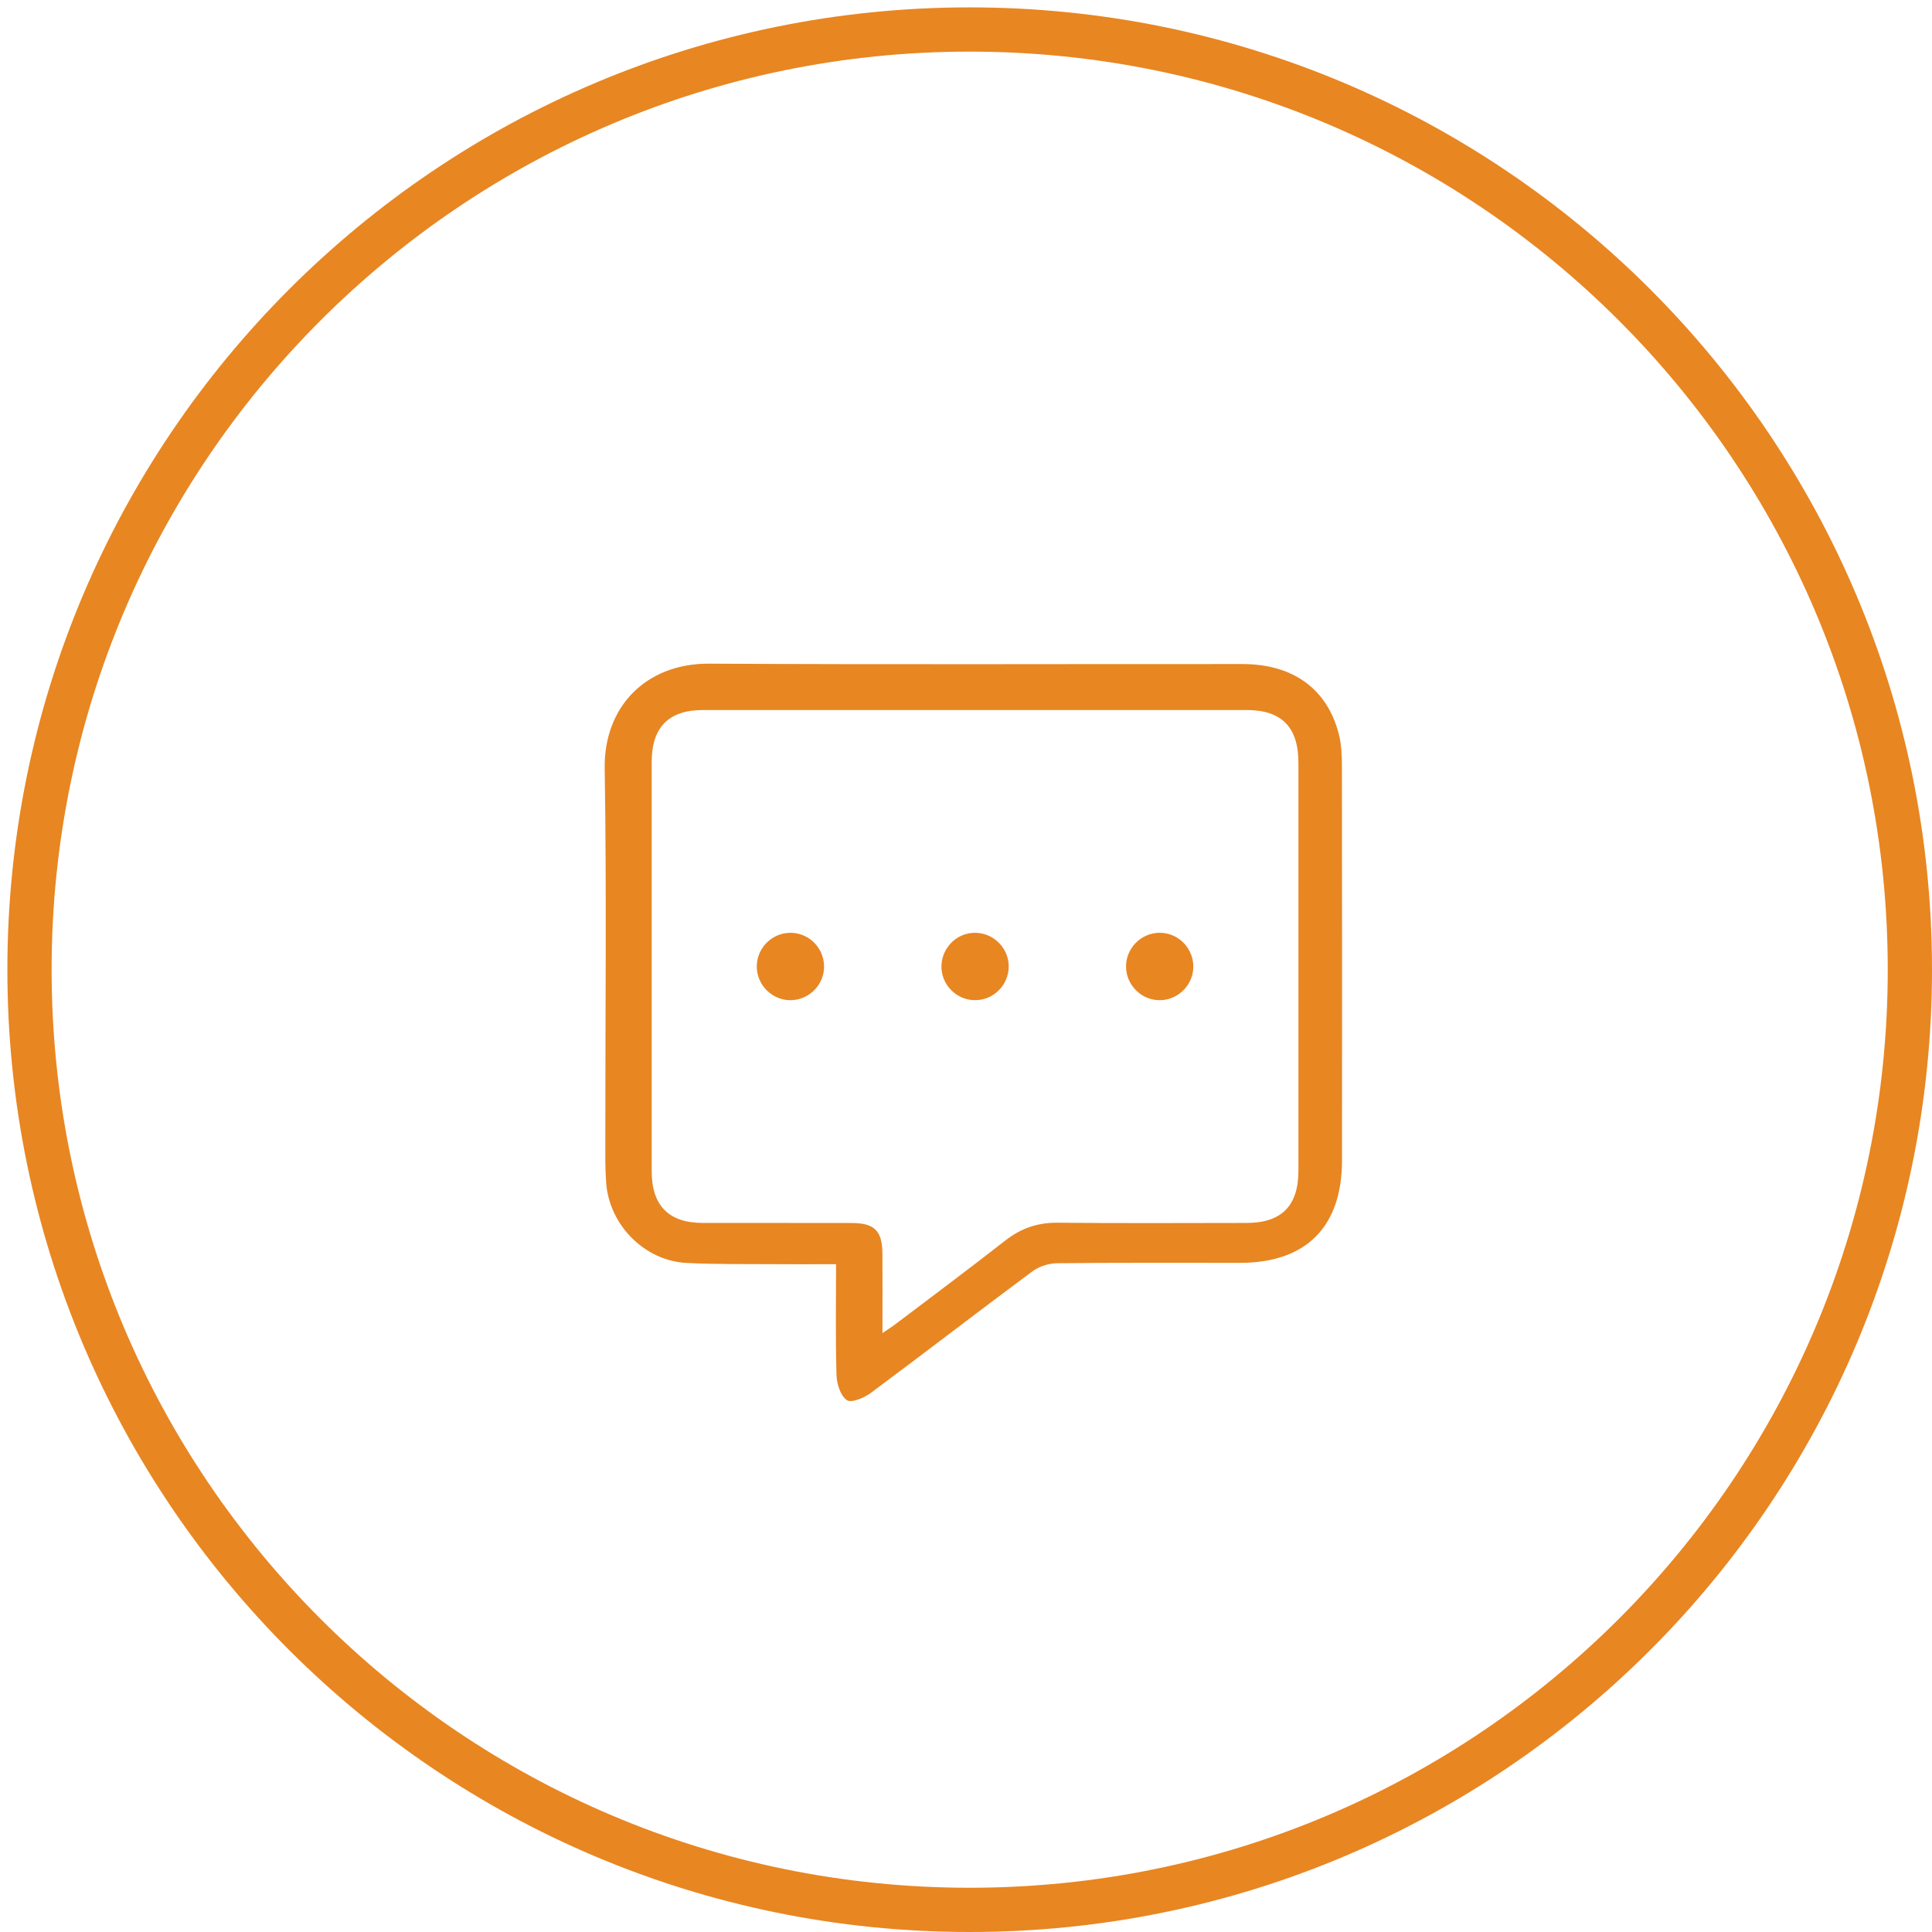
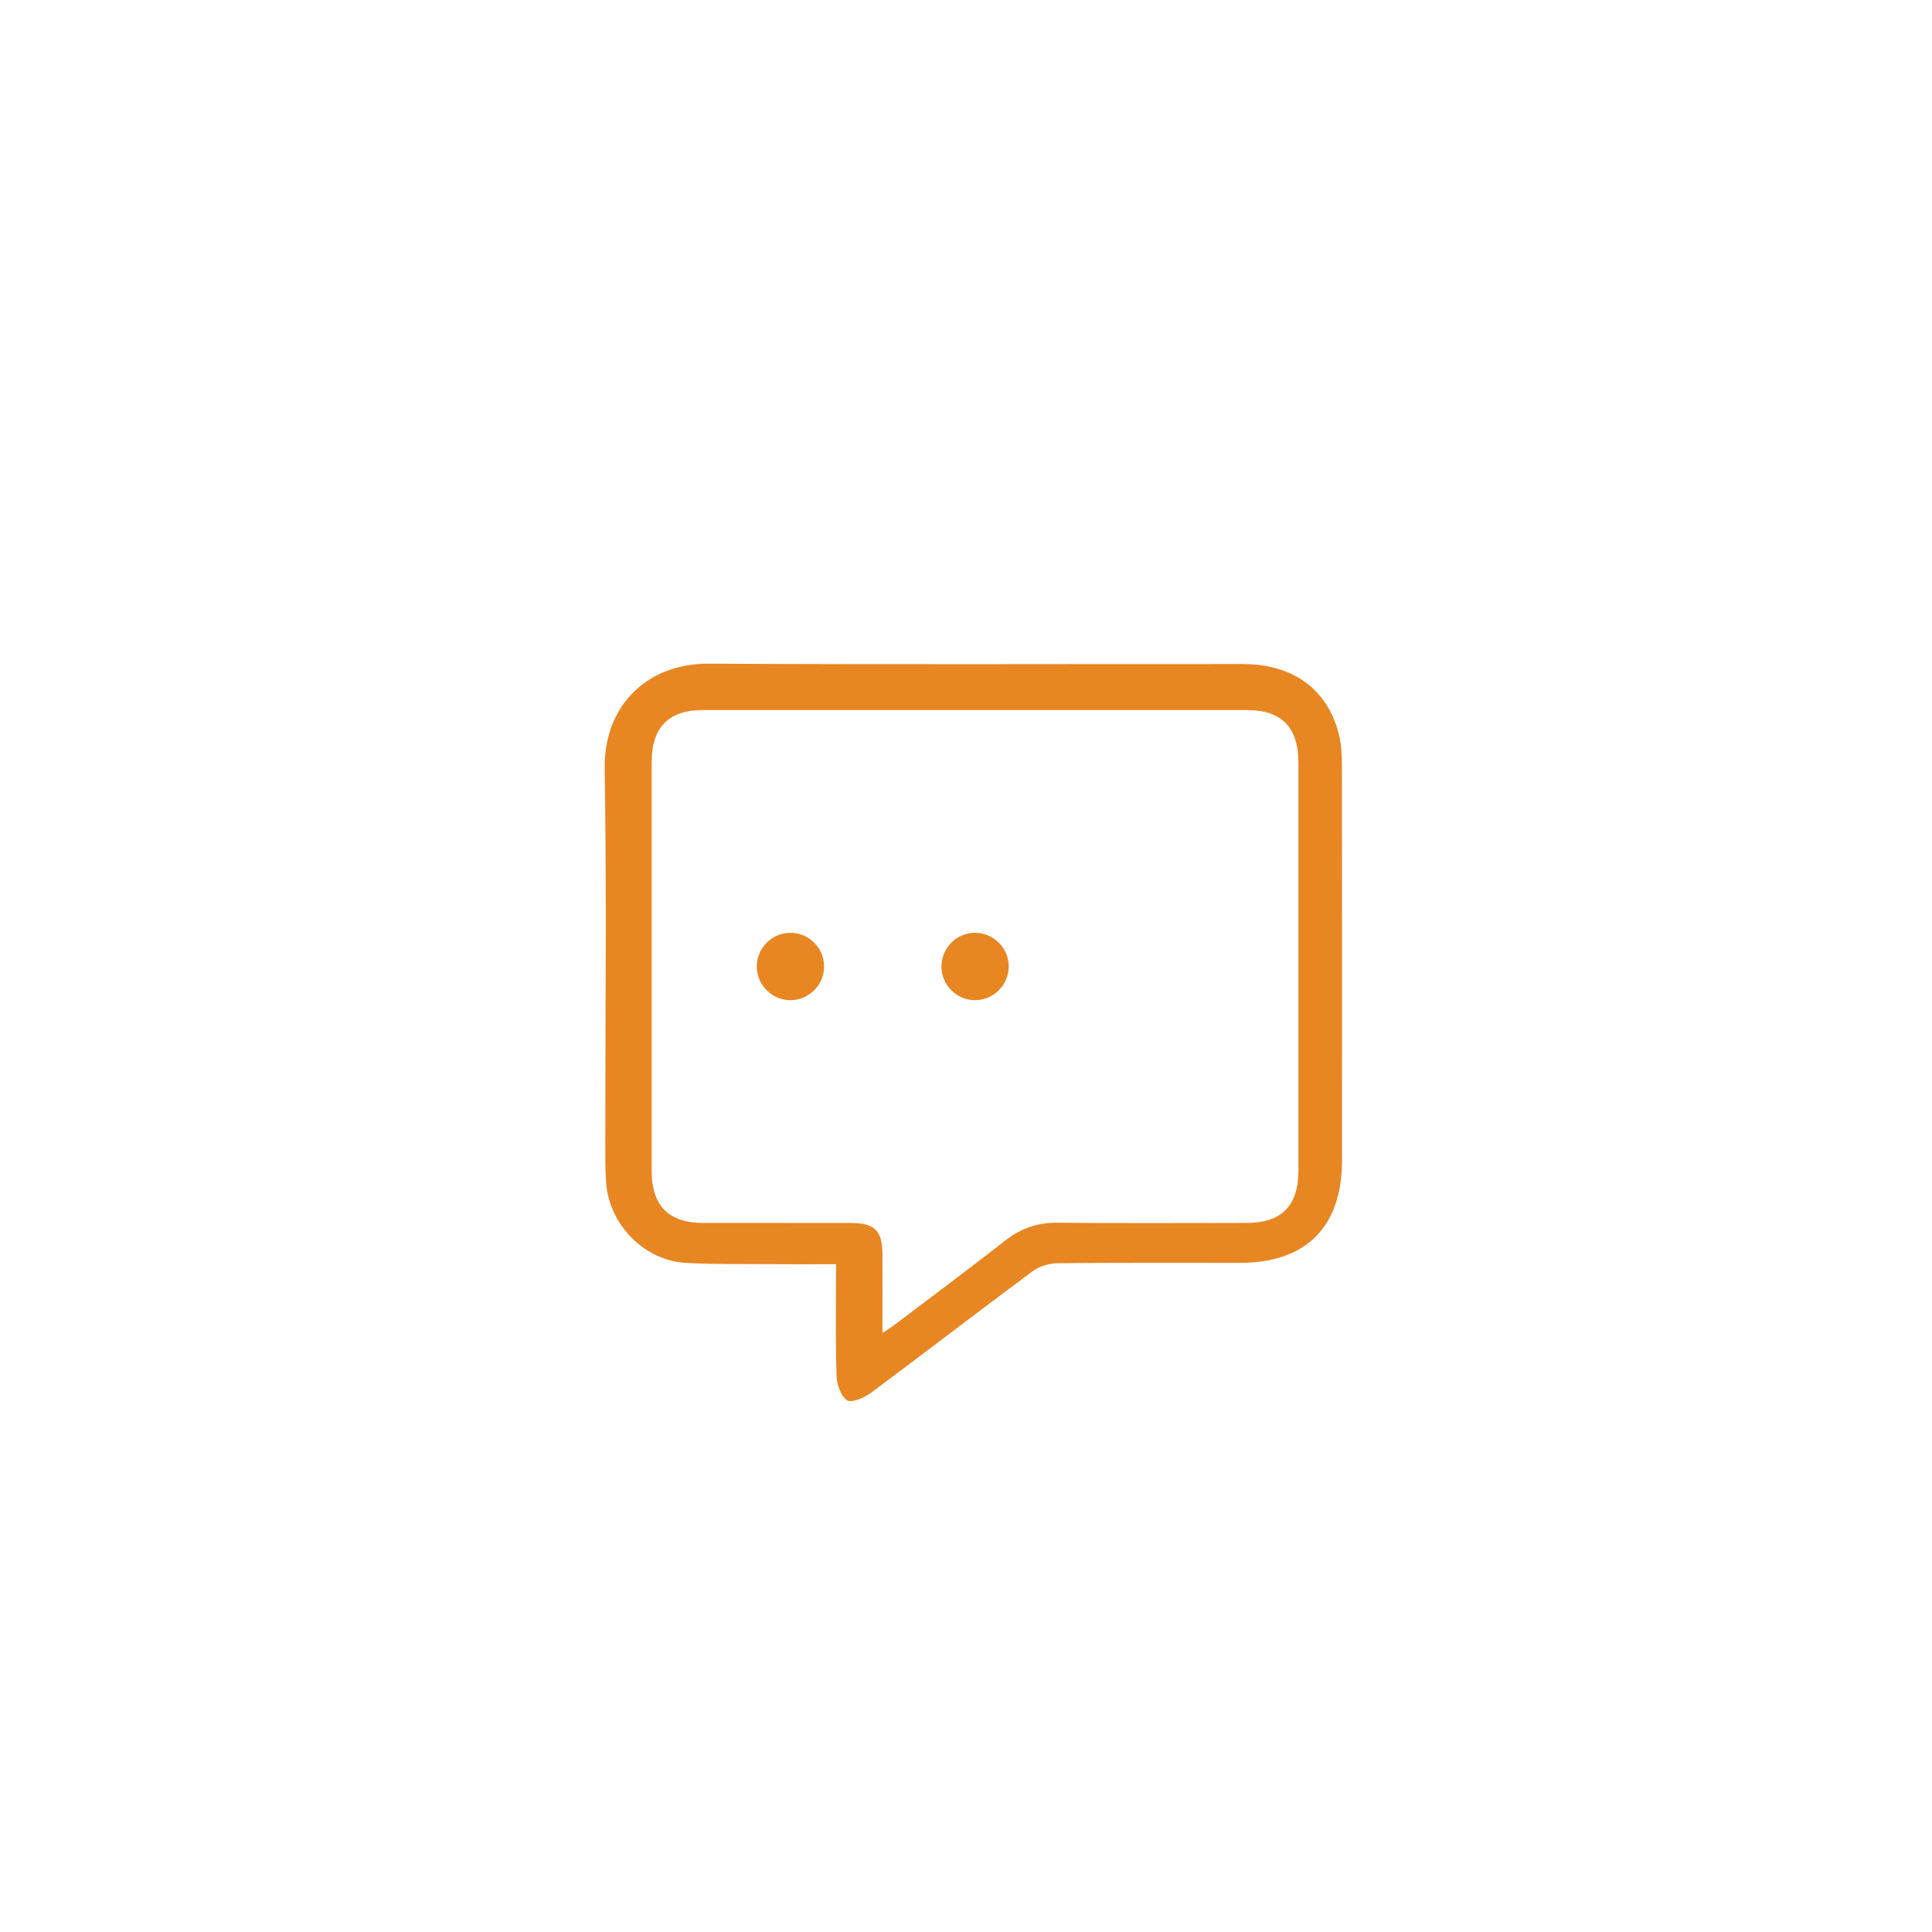
<svg xmlns="http://www.w3.org/2000/svg" version="1.1" width="131px" height="131px" viewBox="0 0 131.0 131.0">
  <defs>
    <clipPath id="i0">
      <path d="M1440,0 L1440,5340 L0,5340 L0,0 L1440,0 Z" />
    </clipPath>
    <clipPath id="i1">
      <path d="M7.084,0 C19.144,0.068 31.205,0.019 43.266,0.027 C46.675,0.029 49.002,1.718 49.782,4.784 C49.96,5.484 49.988,6.239 49.989,6.969 C50.002,15.878 50.003,24.786 49.995,33.695 C49.99,38.195 47.557,40.626 43.085,40.628 C38.949,40.631 34.813,40.608 30.677,40.654 C30.107,40.661 29.444,40.874 28.987,41.214 C25.322,43.936 21.708,46.727 18.044,49.449 C17.594,49.783 16.735,50.145 16.427,49.941 C16.001,49.658 15.739,48.855 15.721,48.265 C15.646,45.815 15.689,43.362 15.689,40.719 C14.146,40.719 12.764,40.728 11.382,40.717 C9.437,40.702 7.488,40.735 5.546,40.634 C2.709,40.486 0.319,38.075 0.102,35.211 C0.028,34.234 0.044,33.248 0.044,32.267 C0.04,23.884 0.137,15.499 0.001,7.119 C-0.067,2.938 2.787,-0.024 7.084,0 Z M6.639,3.145 C4.347,3.146 3.19,4.321 3.189,6.645 C3.186,15.904 3.186,25.163 3.189,34.422 C3.19,36.746 4.347,37.917 6.64,37.921 C10.011,37.927 13.382,37.917 16.753,37.926 C18.301,37.93 18.823,38.457 18.833,40.009 C18.845,41.726 18.836,43.444 18.836,45.389 C19.252,45.104 19.508,44.945 19.747,44.763 C22.219,42.89 24.707,41.038 27.149,39.126 C28.215,38.291 29.346,37.894 30.702,37.907 C34.977,37.95 39.252,37.926 43.526,37.922 C45.893,37.919 47.039,36.766 47.04,34.379 C47.043,25.156 47.043,15.932 47.04,6.708 C47.039,4.31 45.9,3.146 43.548,3.145 C31.245,3.142 18.942,3.142 6.639,3.145 Z" />
    </clipPath>
    <clipPath id="i2">
      <path d="M2.265,8.62897836e-05 C3.506,-0.011 4.532,0.99 4.563,2.241 C4.592,3.476 3.593,4.529 2.352,4.569 C1.074,4.611 -0.006,3.557 0,2.276 C0.006,1.032 1.022,0.011 2.265,8.62897836e-05 Z" />
    </clipPath>
    <clipPath id="i3">
      <path d="M2.331,0.001 C3.572,0.03 4.579,1.072 4.562,2.31 C4.545,3.558 3.526,4.569 2.282,4.57 C1,4.571 -0.052,3.482 0.002,2.208 C0.055,0.953 1.091,-0.029 2.331,0.001 Z" />
    </clipPath>
    <clipPath id="i4">
-       <path d="M2.244,0 C3.486,-0.022 4.517,0.965 4.561,2.22 C4.605,3.452 3.613,4.517 2.373,4.569 C1.096,4.623 0.009,3.581 5.16996095e-05,2.297 C-0.008,1.057 1.001,0.023 2.244,0 Z" />
-     </clipPath>
+       </clipPath>
  </defs>
  <g transform="translate(-655.0 -2543.0)">
    <g clip-path="url(#i0)">
      <g transform="translate(657.0 2545.0)">
-         <path d="M63.75,127.5 C98.958,127.5 127.5,98.958 127.5,63.75 C127.5,28.542 98.958,0 63.75,0 C28.542,0 0,28.542 0,63.75 C0,98.958 28.542,127.5 63.75,127.5 Z" stroke="#e88622" stroke-width="3" fill="none" stroke-miterlimit="10" />
        <g transform="translate(39 43)">
          <g clip-path="url(#i1)">
            <polygon points="0,-1.42108547e-14 50,-1.42108547e-14 50,50 0,50 0,-1.42108547e-14" stroke="none" fill="#e88622" />
          </g>
          <g transform="translate(10.314 18.249)">
            <g clip-path="url(#i2)">
              <polygon points="-2.5242362e-05,1.85433808e-15 4.563,1.85433808e-15 4.563,4.57 -2.5242362e-05,4.57 -2.5242362e-05,1.85433808e-15" stroke="none" fill="#e88622" />
            </g>
          </g>
          <g transform="translate(22.834 18.248)">
            <g clip-path="url(#i3)">
              <polygon points="1.77635684e-15,-4.4408921e-16 4.562,-4.4408921e-16 4.562,4.57 1.77635684e-15,4.57 1.77635684e-15,-4.4408921e-16" stroke="none" fill="#e88622" />
            </g>
          </g>
          <g transform="translate(35.351 18.248)">
            <g clip-path="url(#i4)">
              <polygon points="-1.54399199e-15,1.04278565e-15 4.563,1.04278565e-15 4.563,4.571 -1.54399199e-15,4.571 -1.54399199e-15,1.04278565e-15" stroke="none" fill="#e88622" />
            </g>
          </g>
        </g>
      </g>
    </g>
  </g>
</svg>